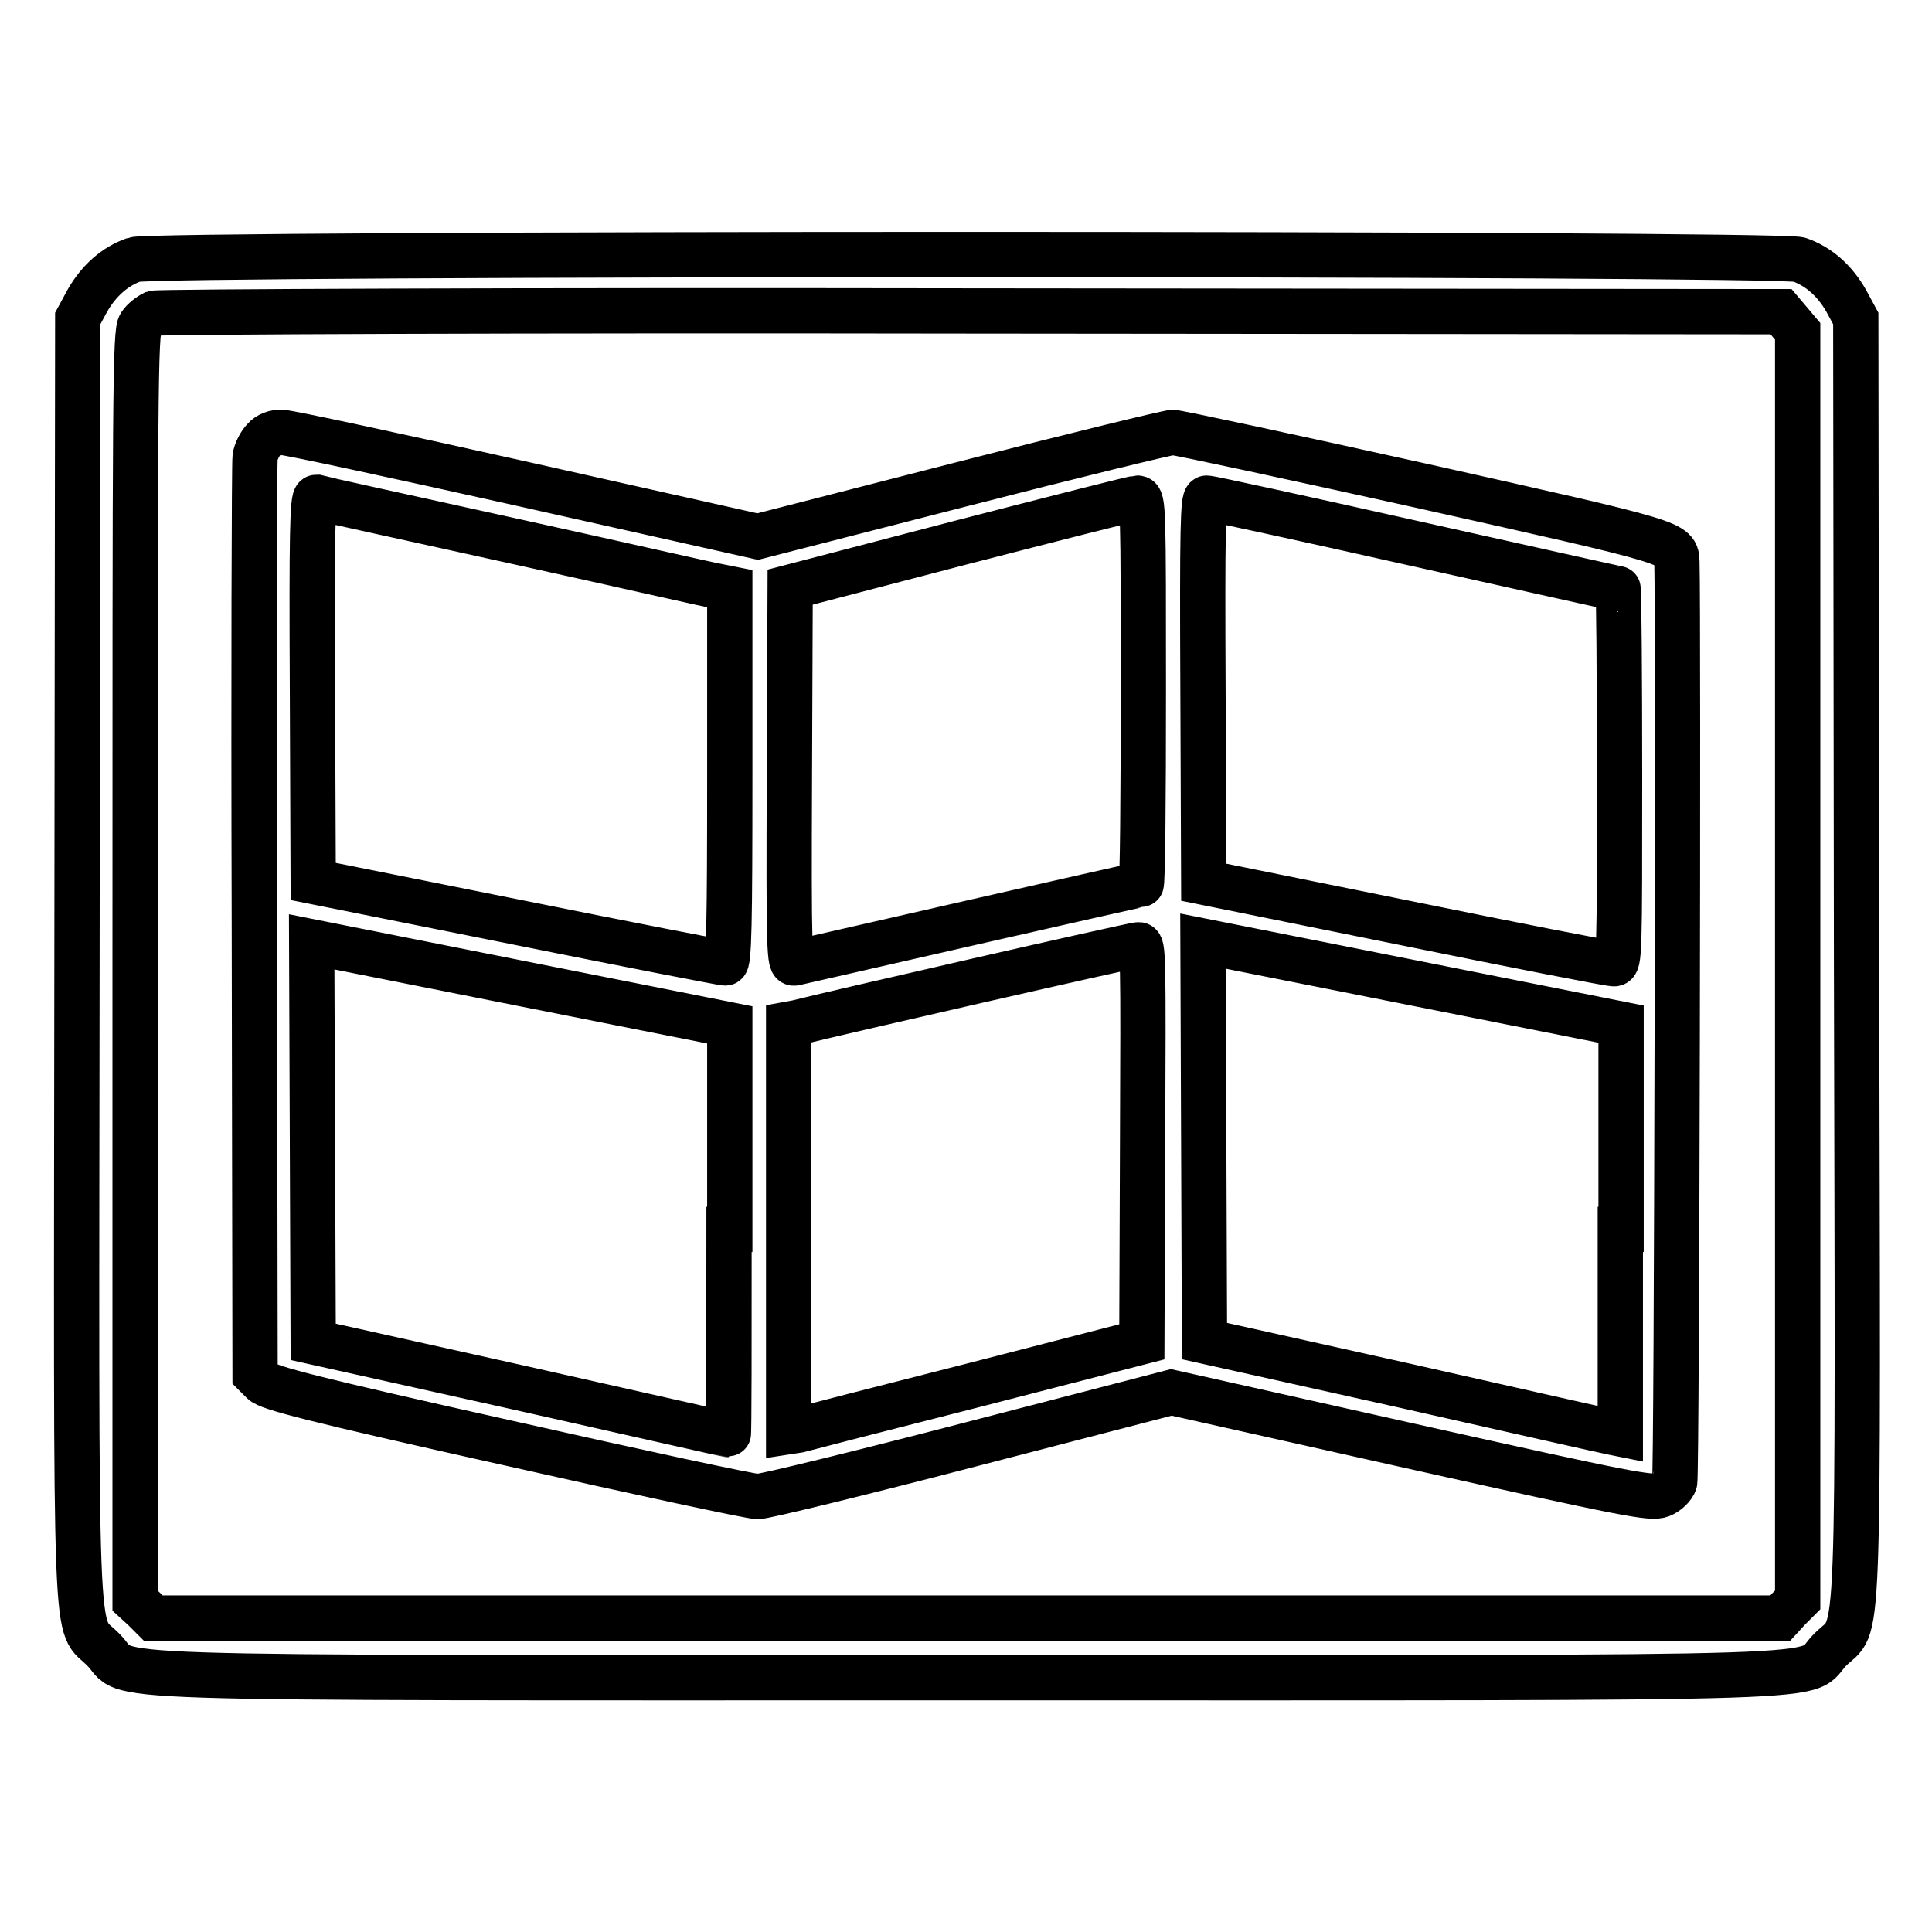
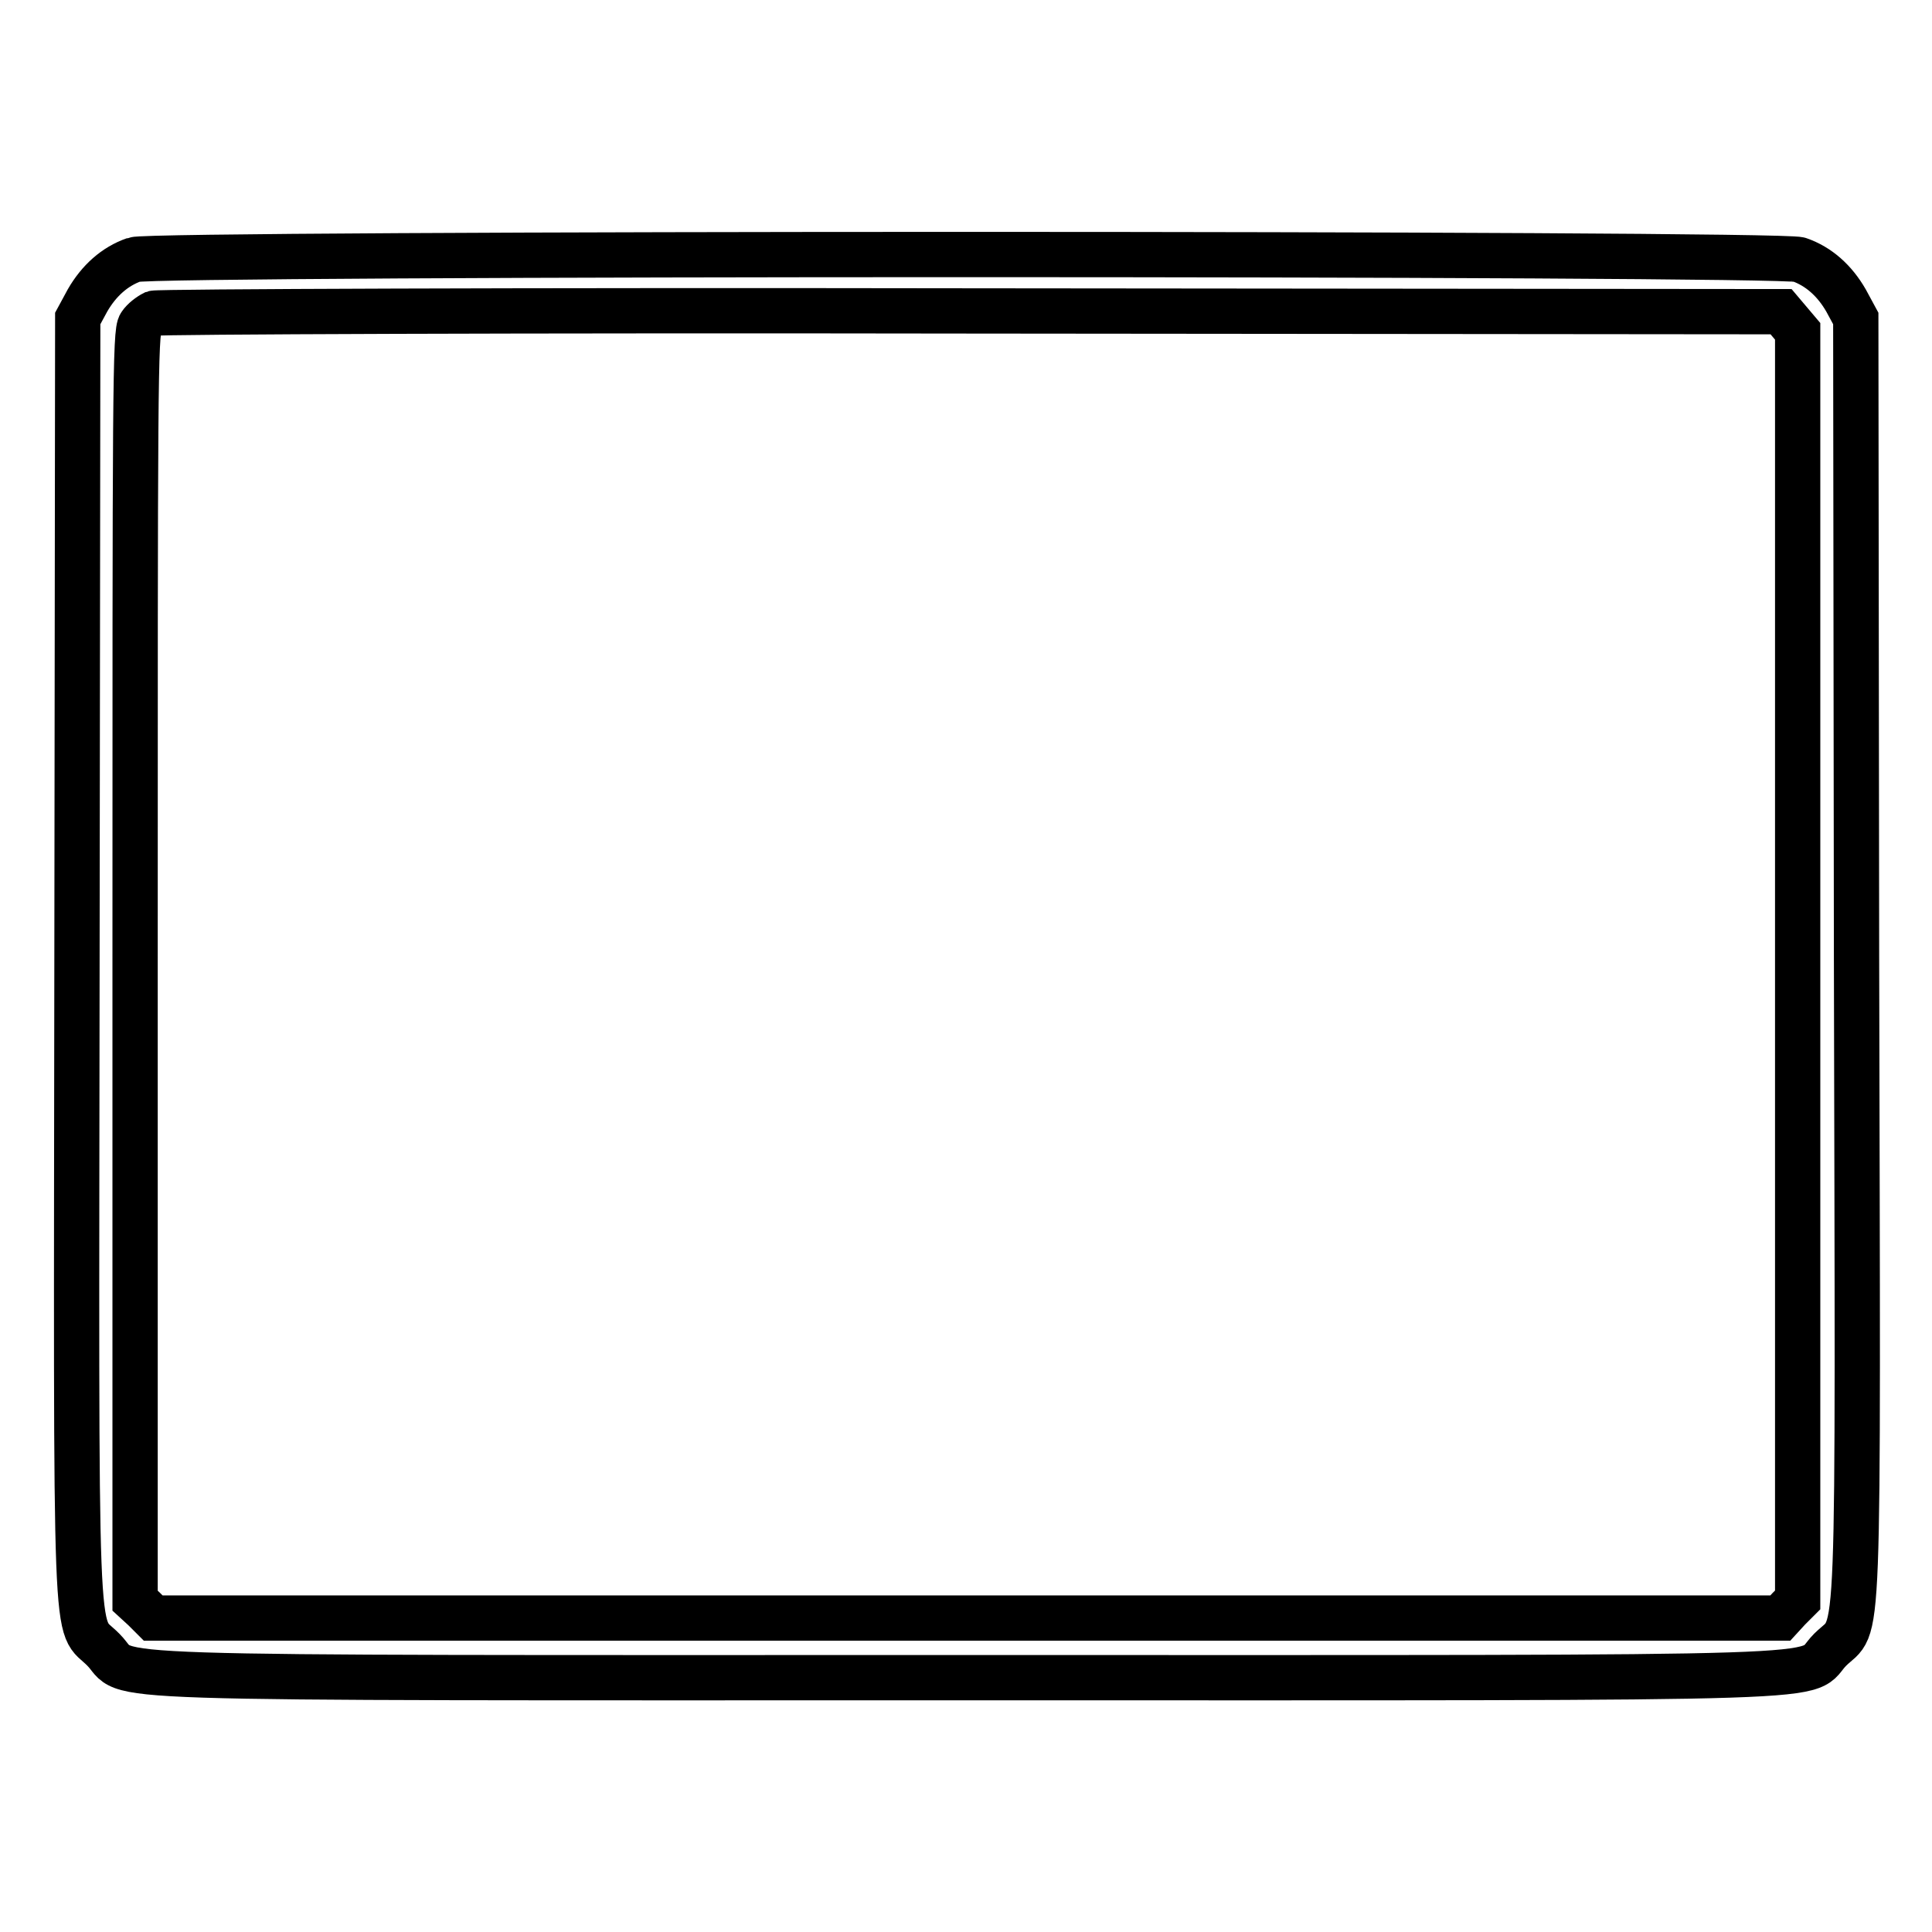
<svg xmlns="http://www.w3.org/2000/svg" version="1.1" x="0px" y="0px" viewBox="0 0 256 256" enable-background="new 0 0 256 256" xml:space="preserve">
  <g>
    <g>
      <g>
        <path stroke-width="6" fill-opacity="0" stroke="#000000" d="M17.8,34.4c-2.6,0.9-4.7,2.8-6.2,5.4l-1.3,2.4l-0.1,84.6c-0.1,95.7-0.4,87.8,3.5,91.8c4,4-6.6,3.7,114.4,3.7c121,0,110.4,0.3,114.4-3.7c4-4,3.7,3.9,3.5-91.8l-0.1-84.6l-1.3-2.4c-1.5-2.6-3.6-4.5-6.2-5.4C235.8,33.5,20.2,33.5,17.8,34.4z M237.1,42.6l1.1,1.3v84V212l-1.2,1.2l-1.1,1.2H128.1H20.3l-1.2-1.2l-1.2-1.1v-84c0-76.5,0-84.2,0.7-85.1c0.4-0.6,1.2-1.2,1.8-1.5c0.6-0.2,48.5-0.4,108.3-0.3L236,41.3L237.1,42.6z" />
-         <path stroke-width="6" fill-opacity="0" stroke="#000000" d="M35,58.2c-0.5,0.5-1.1,1.6-1.2,2.4c-0.1,0.8-0.2,28.5-0.1,61.5l0.1,60l1,1c0.8,0.8,6.5,2.3,32.5,8.1c17.3,3.9,32.2,7.1,33.1,7.1c0.9,0,13.6-3.1,28.2-6.9l26.6-6.9l31.7,7.1c29.1,6.5,31.9,7,33.2,6.5c0.8-0.3,1.6-1.1,1.8-1.7c0.3-0.7,0.5-115.2,0.3-121.9c-0.1-2.6,0.3-2.5-33.7-10.1c-17.6-3.9-32.5-7.1-33.1-7.1c-0.6,0-13.3,3.1-28.1,6.9l-26.9,6.9l-30.8-6.9c-17-3.8-31.4-6.9-32.2-6.9C36.5,57.2,35.5,57.6,35,58.2z M68.1,71.7c14.1,3.1,26.3,5.9,27.1,6l1.5,0.3v24.8c0,19.6-0.1,24.8-0.6,24.8c-0.3,0-12.7-2.4-27.6-5.4l-27-5.4l-0.1-25.5c-0.1-20.4,0-25.4,0.5-25.4C42.2,66,54,68.6,68.1,71.7z M151.5,91.6c0,14.1-0.1,25.6-0.3,25.6c-0.4,0-44.6,10.1-45.9,10.4c-0.7,0.2-0.8-1.1-0.7-24.8l0.1-25l22.6-5.9c12.4-3.2,23-5.9,23.4-5.9C151.5,66,151.5,67.5,151.5,91.6z M187.4,72c14.8,3.3,26.9,6,27,6c0.1,0,0.2,11.2,0.2,24.9c0,23.4,0,24.9-0.8,24.8c-0.5,0-12.9-2.4-27.6-5.4l-26.7-5.4l-0.1-25.5c-0.1-21.2,0-25.4,0.5-25.4C160.3,66,172.7,68.7,187.4,72z M96.6,162.9c0,14.9,0,27.2-0.1,27.2c-0.1,0-12.5-2.8-27.6-6.2l-27.4-6.1l-0.1-26.5l-0.1-26.5l27.7,5.5l27.7,5.5V162.9L96.6,162.9z M214.7,162.9V190l-1-0.2c-0.6-0.1-13-2.9-27.6-6.2l-26.5-5.9l-0.1-26.5l-0.1-26.5l27.7,5.5l27.7,5.5V162.9z M151.4,151.4l-0.1,26.4l-22.1,5.7c-12.2,3.1-22.7,5.8-23.4,6l-1.3,0.2v-27v-27l1.1-0.2c4.7-1.2,44.5-10.3,45.2-10.3C151.5,125,151.5,126.5,151.4,151.4z" />
      </g>
    </g>
  </g>
</svg>